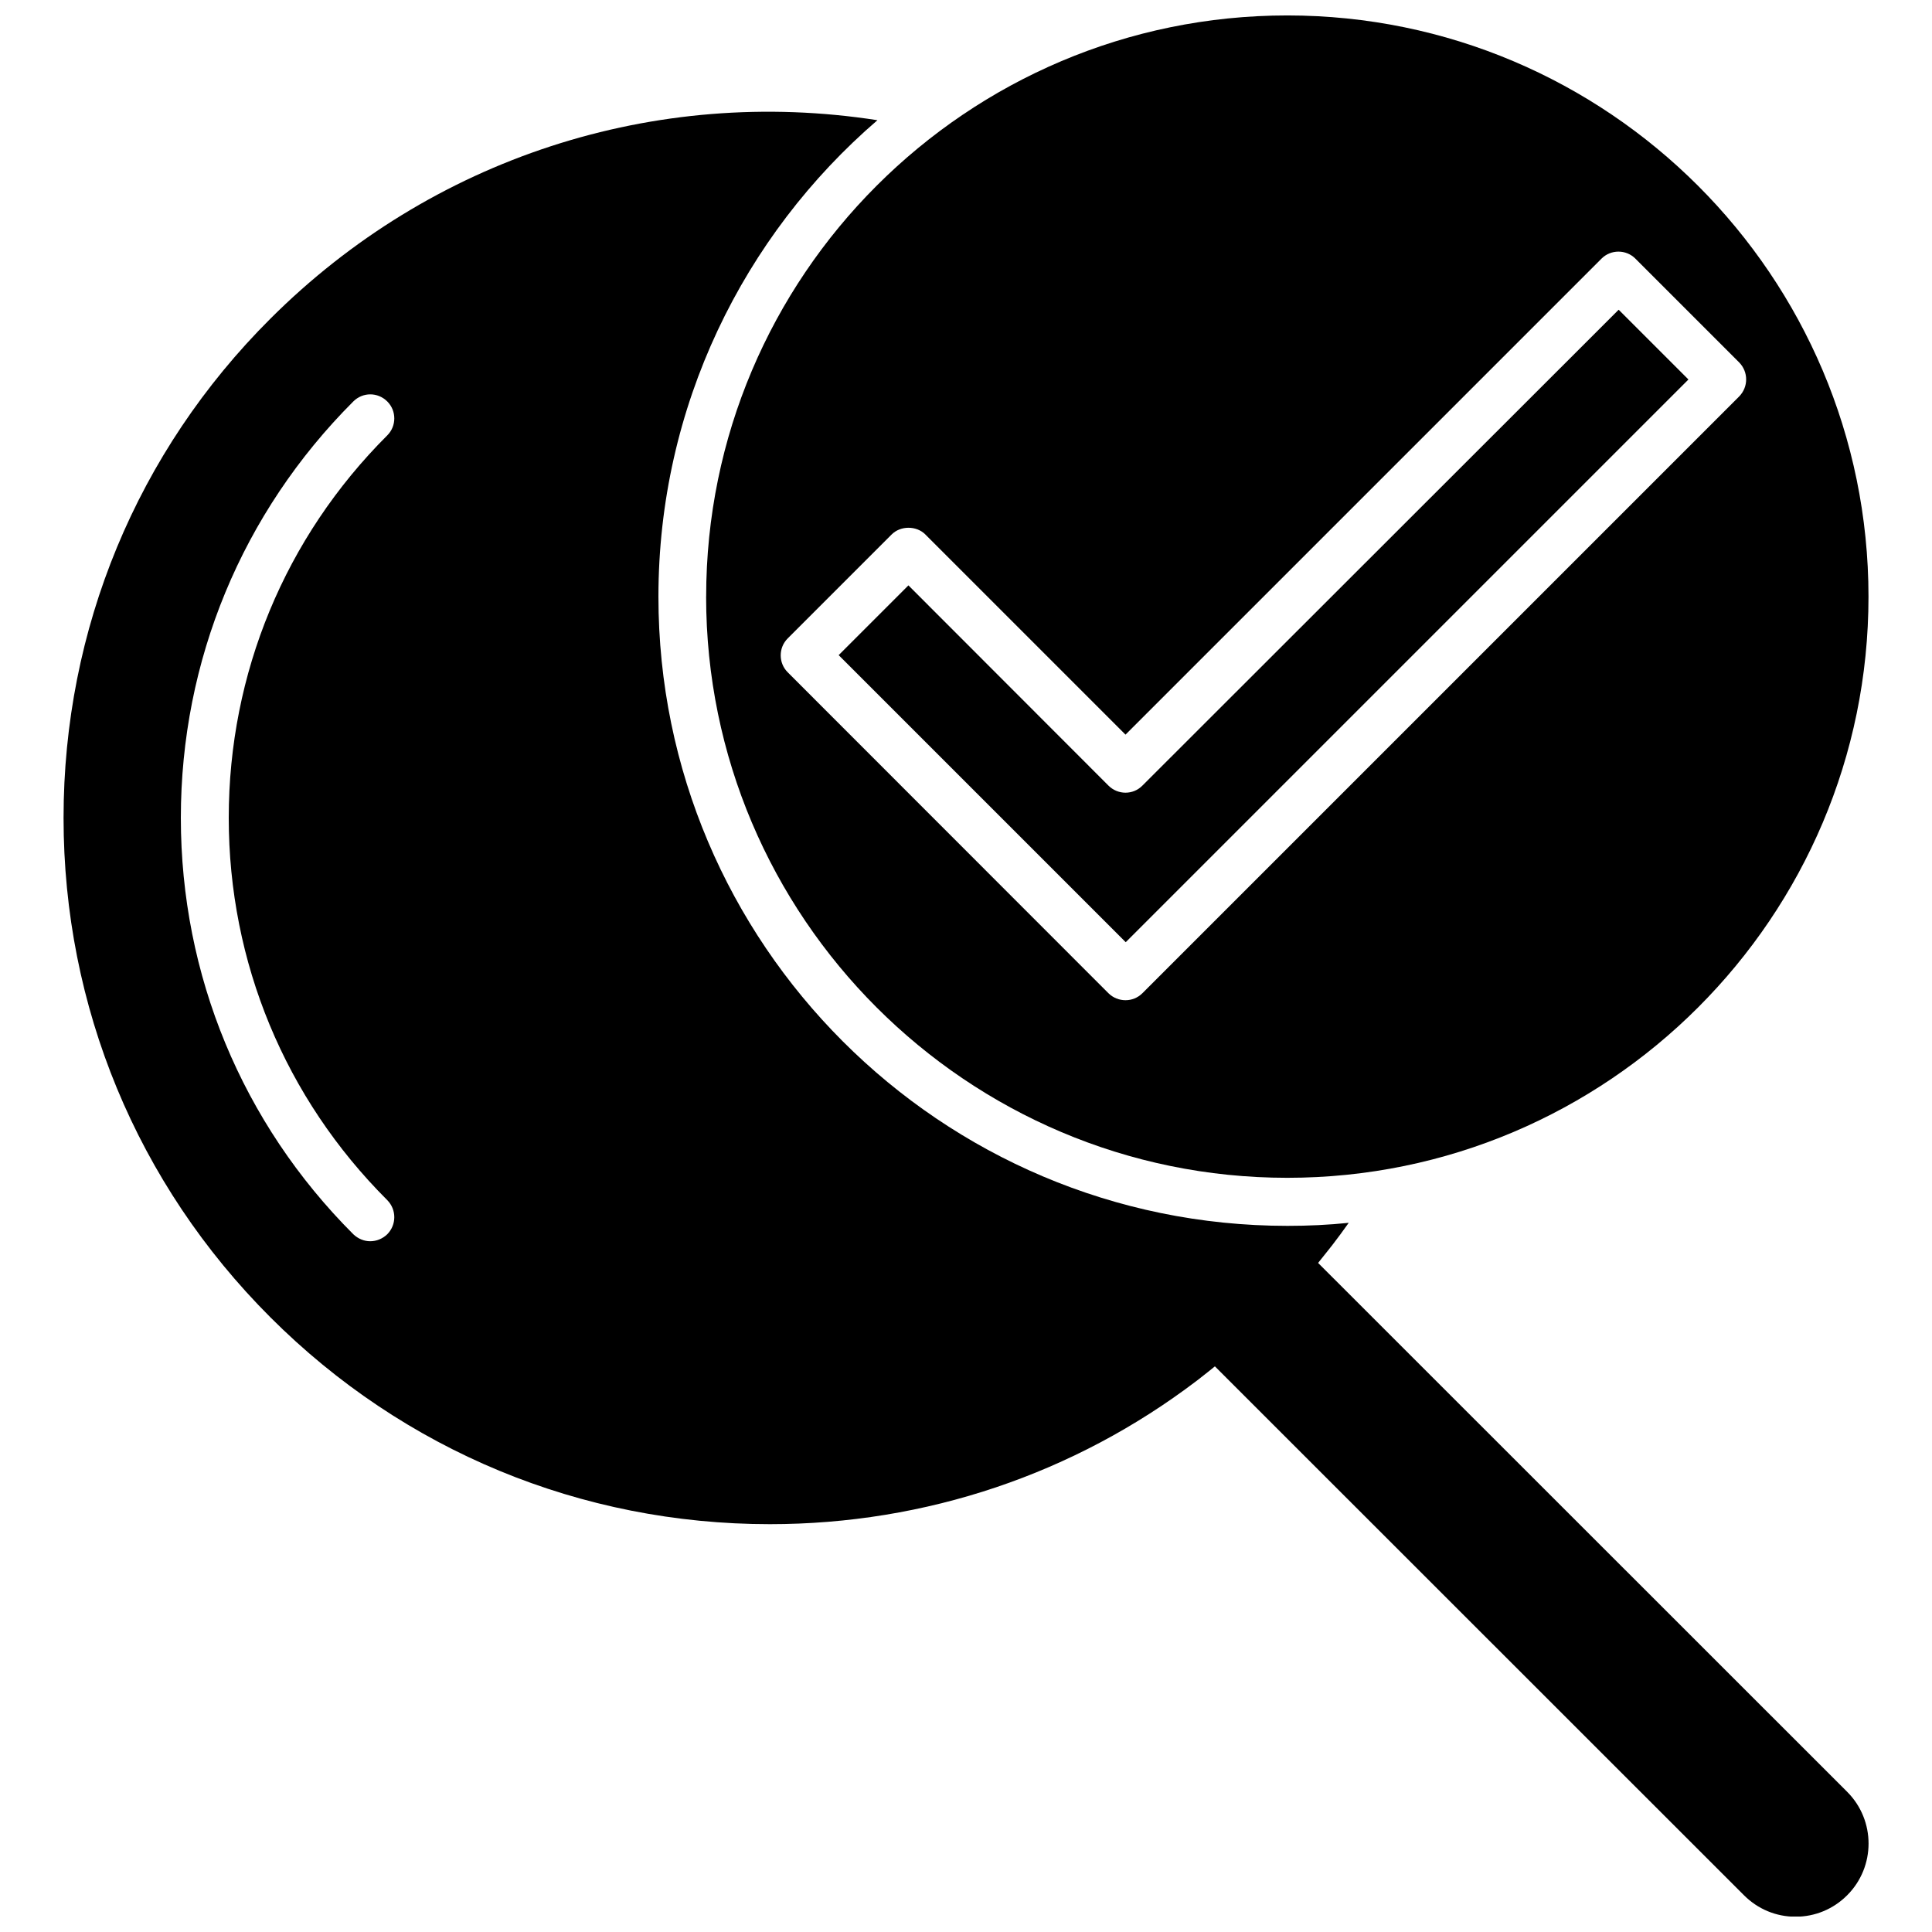
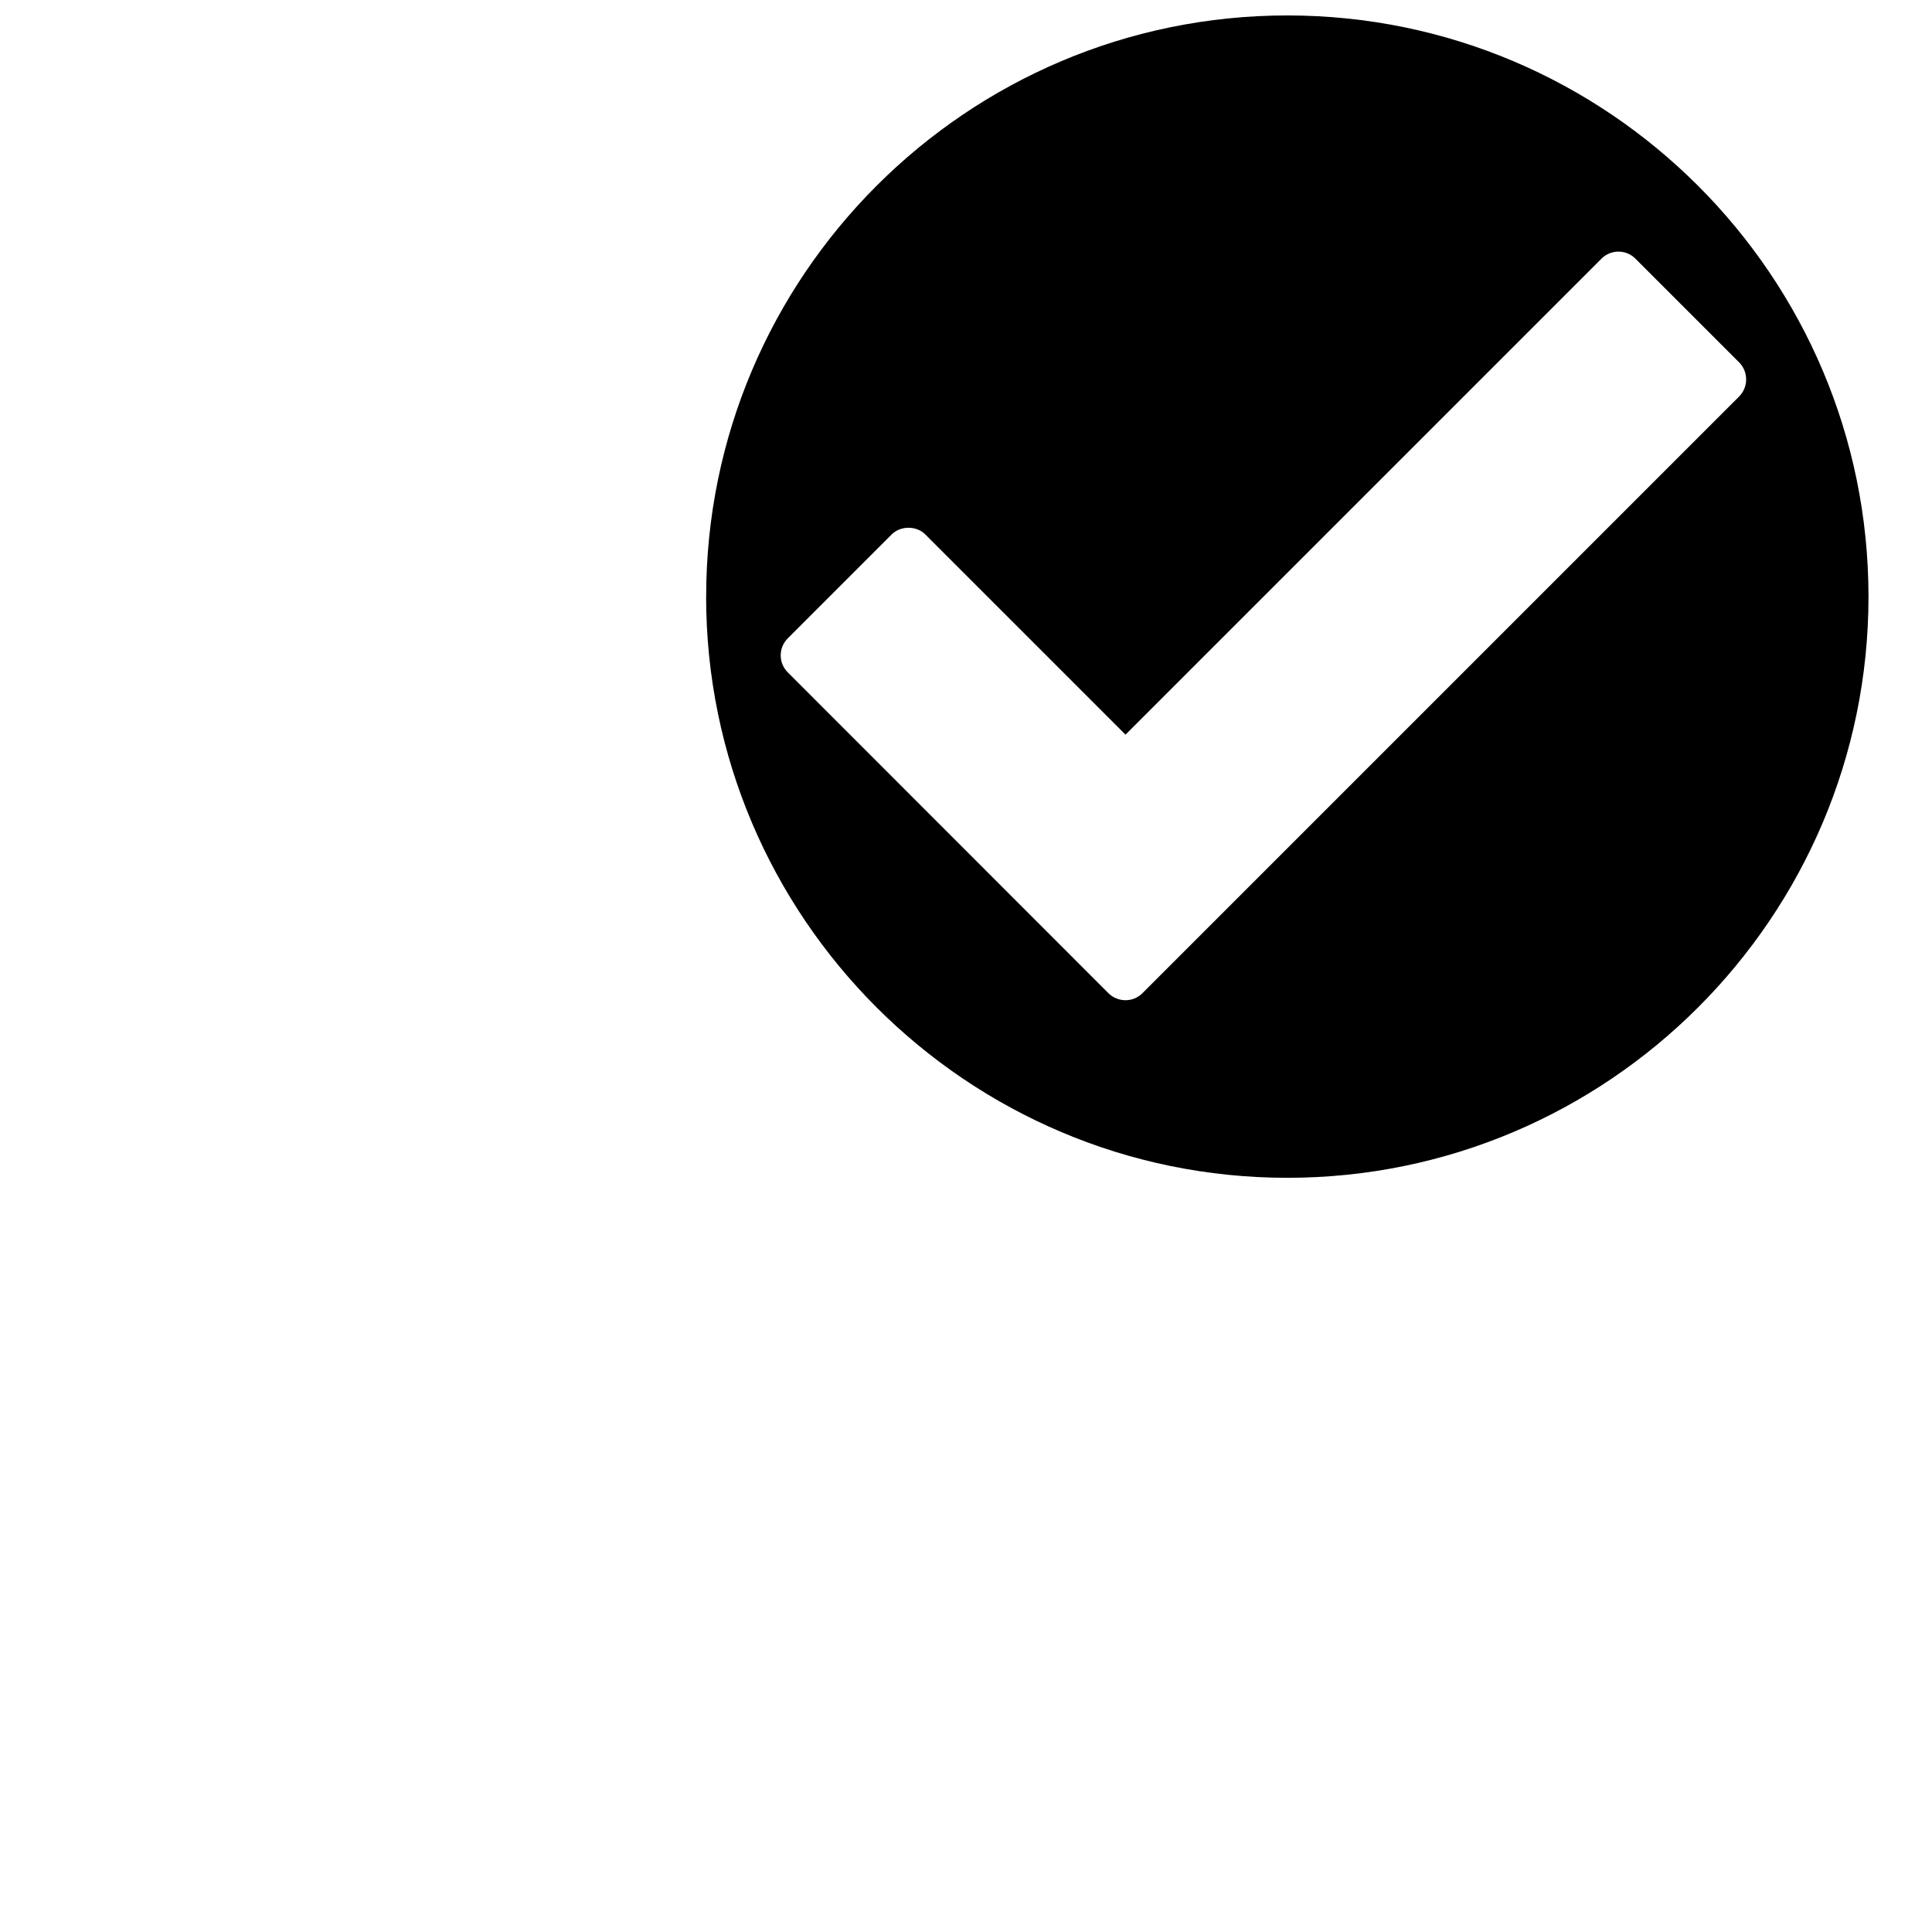
<svg xmlns="http://www.w3.org/2000/svg" width="800px" height="800px" version="1.1" viewBox="144 144 512 512">
  <defs>
    <clipPath id="b">
      <path d="m331 148.09h309v308.91h-309z" />
    </clipPath>
    <clipPath id="a">
      <path d="m160 173h480v478.9h-480z" />
    </clipPath>
  </defs>
  <g clip-path="url(#b)">
    <path d="m331.13 302.11c0 84.891 69.074 154.02 154.02 154.02 84.941 0 154.02-69.074 154.02-154.02-0.004-84.941-69.074-154.02-154.02-154.02-84.941 0-154.01 69.074-154.01 154.02zm58.09-16.477 53.051 53.051 126.15-126.15c2.469-2.469 6.5-2.469 8.969 0l27.508 27.508c2.469 2.519 2.469 6.5 0 9.02l-158.14 158.14c-1.258 1.258-2.871 1.863-4.484 1.863s-3.273-0.605-4.535-1.863l-84.992-85.043c-2.469-2.469-2.469-6.5 0-8.969l27.508-27.508c2.367-2.418 6.598-2.418 8.969-0.051z" />
  </g>
-   <path d="m591.45 244.57-18.488-18.488-126.2 126.1c-2.469 2.519-6.5 2.519-9.02 0l-53-53.051-18.488 18.488 76.074 76.074z" />
  <g clip-path="url(#a)">
-     <path d="m633.52 618.85-140.21-140.16c1.059-1.309 2.117-2.672 3.176-3.981 0.152-0.203 0.25-0.352 0.402-0.504 1.562-2.016 3.074-4.082 4.535-6.144-5.34 0.555-10.73 0.805-16.223 0.805-91.945 0-166.71-74.766-166.71-166.71 0-50.43 22.52-95.723 58.039-126.3-58.945-9.168-118.24 10.027-160.87 52.598-35.367 35.266-54.816 82.27-54.816 132.3 0 49.977 19.445 96.984 54.816 132.35 35.367 35.367 82.371 54.816 132.35 54.816 41.363 0 80.711-13.352 113.11-37.988 0.051-0.051 0.152-0.102 0.203-0.152 0.203-0.152 0.402-0.301 0.656-0.504 0 0 0.051 0 0.051-0.051 1.309-1.008 2.621-2.066 3.93-3.125l140.21 140.16c3.68 3.68 8.516 5.691 13.652 5.691 5.188 0 10.027-2.016 13.703-5.691 7.551-7.555 7.551-19.848-0.004-27.406zm-386.88-156.79c2.469 2.519 2.469 6.5 0 9.02-1.258 1.211-2.871 1.863-4.535 1.863-1.613 0-3.223-0.656-4.484-1.863-29.473-29.473-45.695-68.668-45.695-110.34 0-41.664 16.223-80.863 45.695-110.34 2.519-2.519 6.5-2.519 9.02 0 2.469 2.469 2.469 6.5 0 8.969-27.105 27.055-42.02 63.078-42.02 101.37 0 38.293 14.914 74.262 42.02 101.32z" />
-   </g>
+     </g>
</svg>